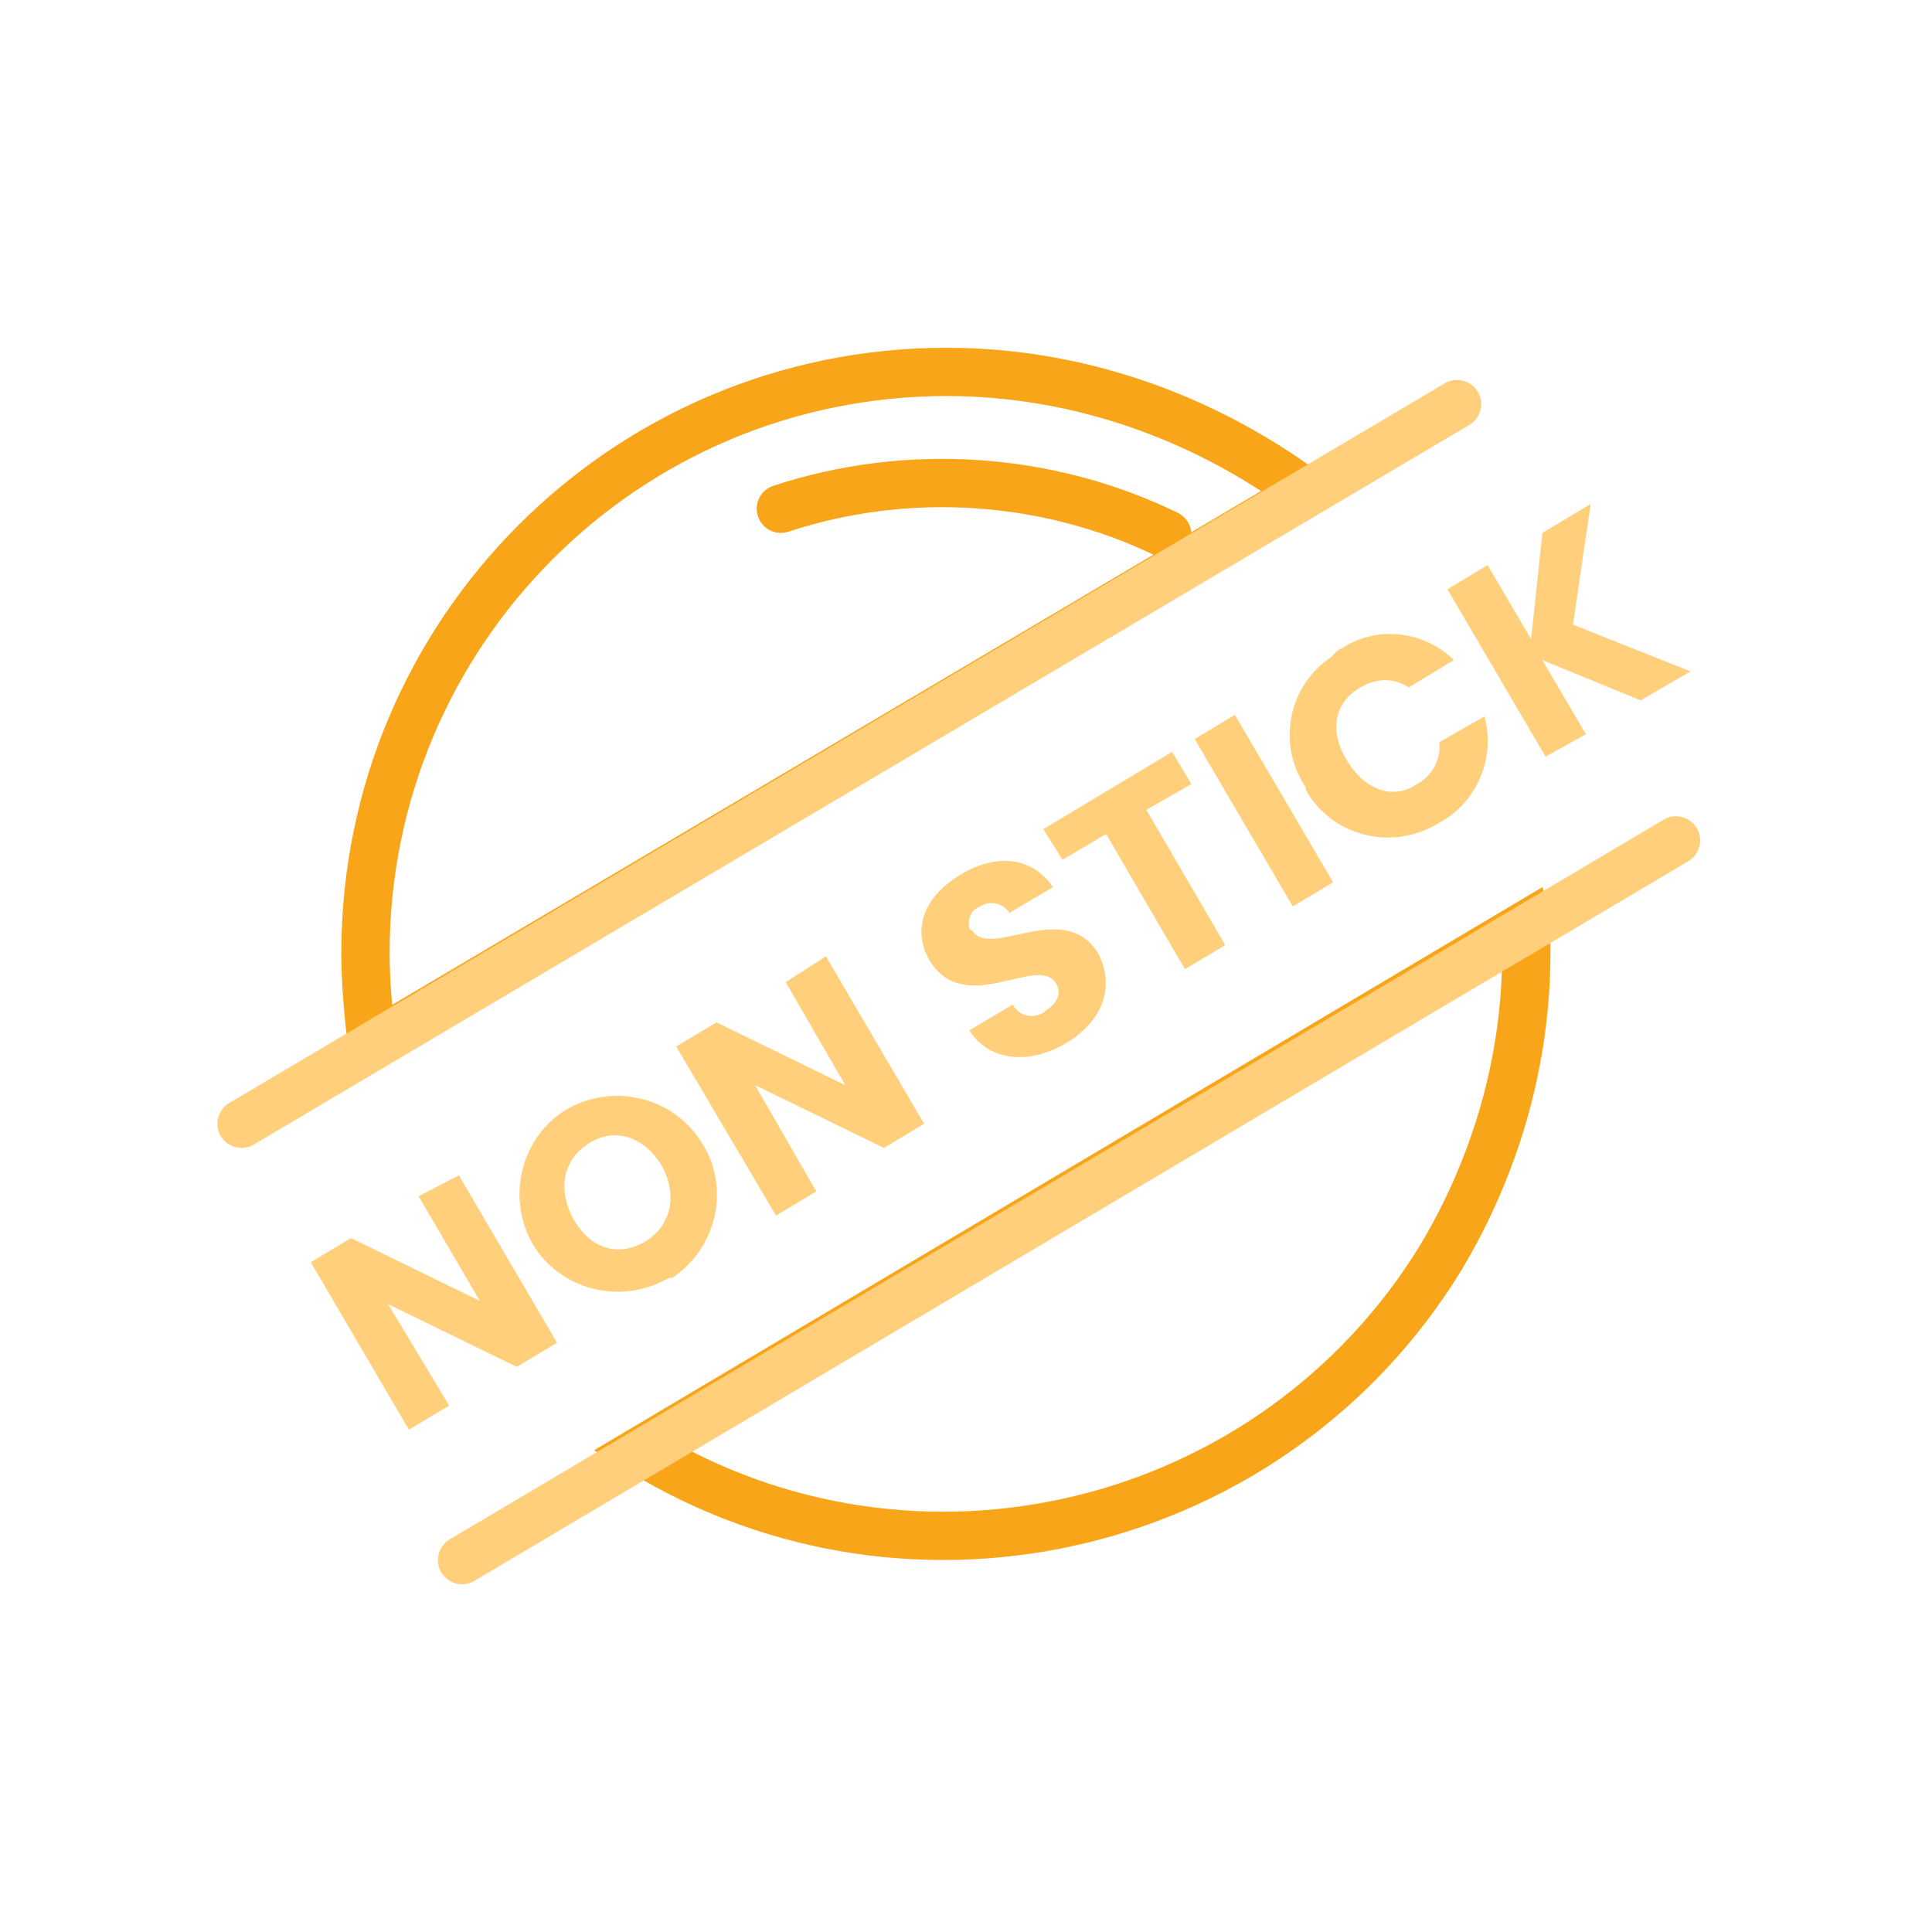
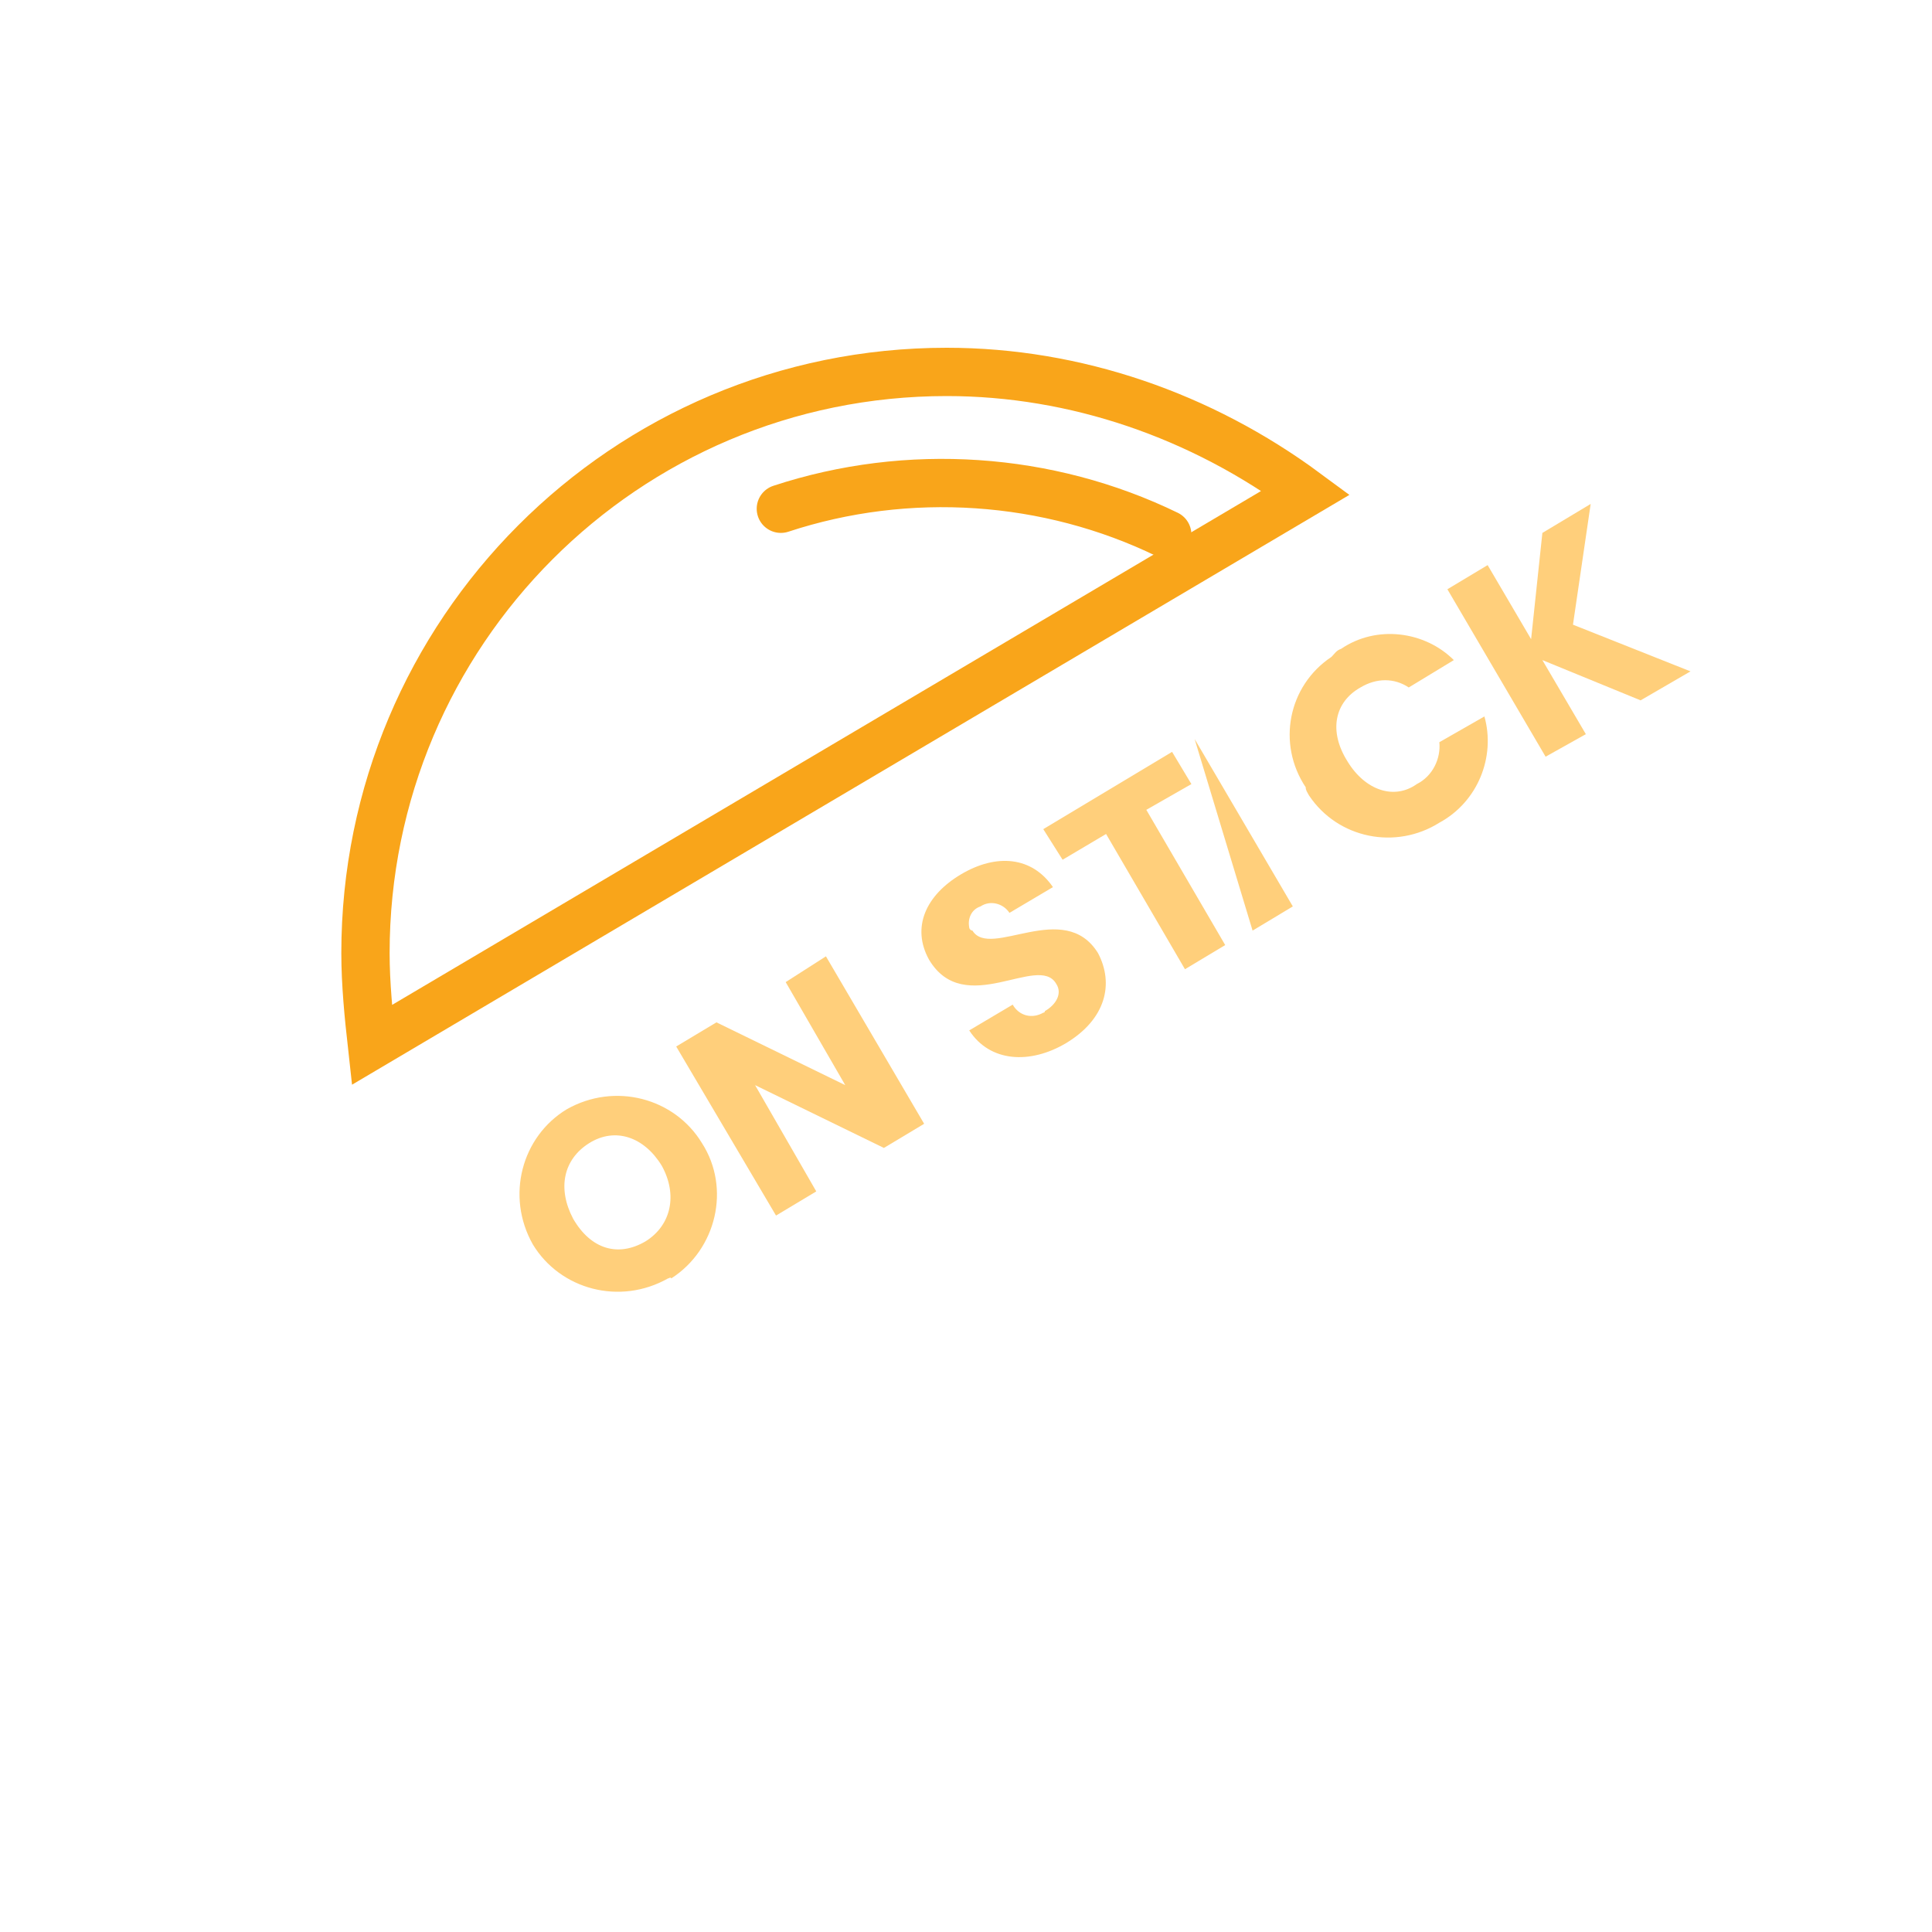
<svg xmlns="http://www.w3.org/2000/svg" version="1.1" id="Layer_1" x="0px" y="0px" viewBox="0 0 120 120" style="enable-background:new 0 0 120 120;" xml:space="preserve">
  <style type="text/css">
	.st0{fill:none;stroke:#F9A51A;stroke-width:3;stroke-miterlimit:10;}
	.st1{fill:none;stroke:#F9A51A;stroke-width:3;stroke-linecap:round;stroke-miterlimit:10;}
	.st2{fill:none;stroke:#FFCF7B;stroke-width:3;stroke-linecap:round;stroke-miterlimit:10;}
	.st3{fill:#FFCF7B;}
</style>
  <g id="Layer_2_1_">
    <g id="ICON_SYSTEM_100px_RO_Tech">
      <path class="st0" d="M58.8,23.1c-20,0-36.1,16.2-36.1,36.1l0,0c0,1.9,0.2,3.9,0.4,5.7l58-34.3C74.6,25.8,66.8,23.1,58.8,23.1z" />
-       <path class="st0" d="M39.8,90.1c17,10.4,39.3,5,49.7-12c3.4-5.7,5.3-12.2,5.3-18.9c0-0.6,0-1.1-0.1-1.7L39.8,90.1z" />
      <path class="st1" d="M48.5,31.6c7.9-2.6,16.6-2,24,1.6" />
-       <line class="st2" x1="15" y1="69.8" x2="90.5" y2="25.1" />
-       <line class="st2" x1="28.7" y1="96.9" x2="104.1" y2="52.2" />
-       <path class="st3" d="M28.5,73l6.1,10.4l-2.5,1.5l-8-3.9l3.8,6.3l-2.5,1.5l-6.1-10.4l2.5-1.5l8,3.9L26,74.3L28.5,73z" />
      <path class="st3" d="M41.5,79.4c-3,1.7-6.7,0.7-8.4-2.1c-1.7-3-0.7-6.7,2.1-8.4c3-1.7,6.7-0.7,8.4,2.1c1.8,2.8,0.9,6.6-1.9,8.4    C41.6,79.3,41.6,79.4,41.5,79.4z M40.1,77.1c1.6-1,2-2.9,1-4.7c-1.1-1.8-2.9-2.4-4.5-1.4c-1.6,1-2,2.8-1,4.7    C36.7,77.6,38.4,78.1,40.1,77.1z" />
      <path class="st3" d="M51.3,59.4l6.1,10.4l-2.5,1.5l-8-3.9l3.8,6.6l-2.5,1.5L42,65l2.5-1.5l8,3.9L48.8,61L51.3,59.4z" />
      <path class="st3" d="M66.2,64.8c-2.2,1.3-4.7,1.2-6-0.8l2.7-1.6c0.4,0.7,1.2,0.9,1.9,0.5c0,0,0.1,0,0.1-0.1    c0.7-0.4,1.1-1.1,0.7-1.7c-1.1-1.9-5.7,2.2-7.9-1.5c-1.1-2-0.2-4,2-5.3c2.2-1.3,4.4-1.1,5.7,0.8l-2.7,1.6    c-0.4-0.6-1.2-0.8-1.8-0.4l0,0c-0.6,0.2-0.8,0.8-0.7,1.3c0,0.1,0.1,0.2,0.2,0.2c1.1,1.8,5.7-2,7.8,1.4    C69.2,61.1,68.7,63.3,66.2,64.8z" />
      <path class="st3" d="M64.8,51.5l8-4.8l1.2,2l-2.8,1.6l4.9,8.4l-2.5,1.5l-4.9-8.4L66,53.4L64.8,51.5z" />
-       <path class="st3" d="M74.2,45.9l2.5-1.5l6.1,10.4l-2.5,1.5L74.2,45.9z" />
+       <path class="st3" d="M74.2,45.9l6.1,10.4l-2.5,1.5L74.2,45.9z" />
      <path class="st3" d="M83.3,40.3c2.2-1.5,5.2-1.1,7,0.7l-2.8,1.7c-0.9-0.6-2-0.6-3,0c-1.6,0.9-2,2.7-0.8,4.6    c1.1,1.8,2.9,2.4,4.3,1.4c1-0.5,1.5-1.6,1.4-2.6l2.8-1.6c0.7,2.5-0.4,5.3-2.8,6.6c-2.7,1.7-6.3,1-8.1-1.7    c-0.1-0.2-0.2-0.3-0.2-0.5c-1.8-2.7-1.1-6.3,1.6-8.1C82.9,40.6,83,40.4,83.3,40.3z" />
      <path class="st3" d="M95.8,41l2.7,4.6L96,47l-6.1-10.4l2.5-1.5l2.7,4.6l0.7-6.6l3-1.8l-1.1,7.5l7.3,2.9l-3.1,1.8L95.8,41z" />
    </g>
  </g>
</svg>